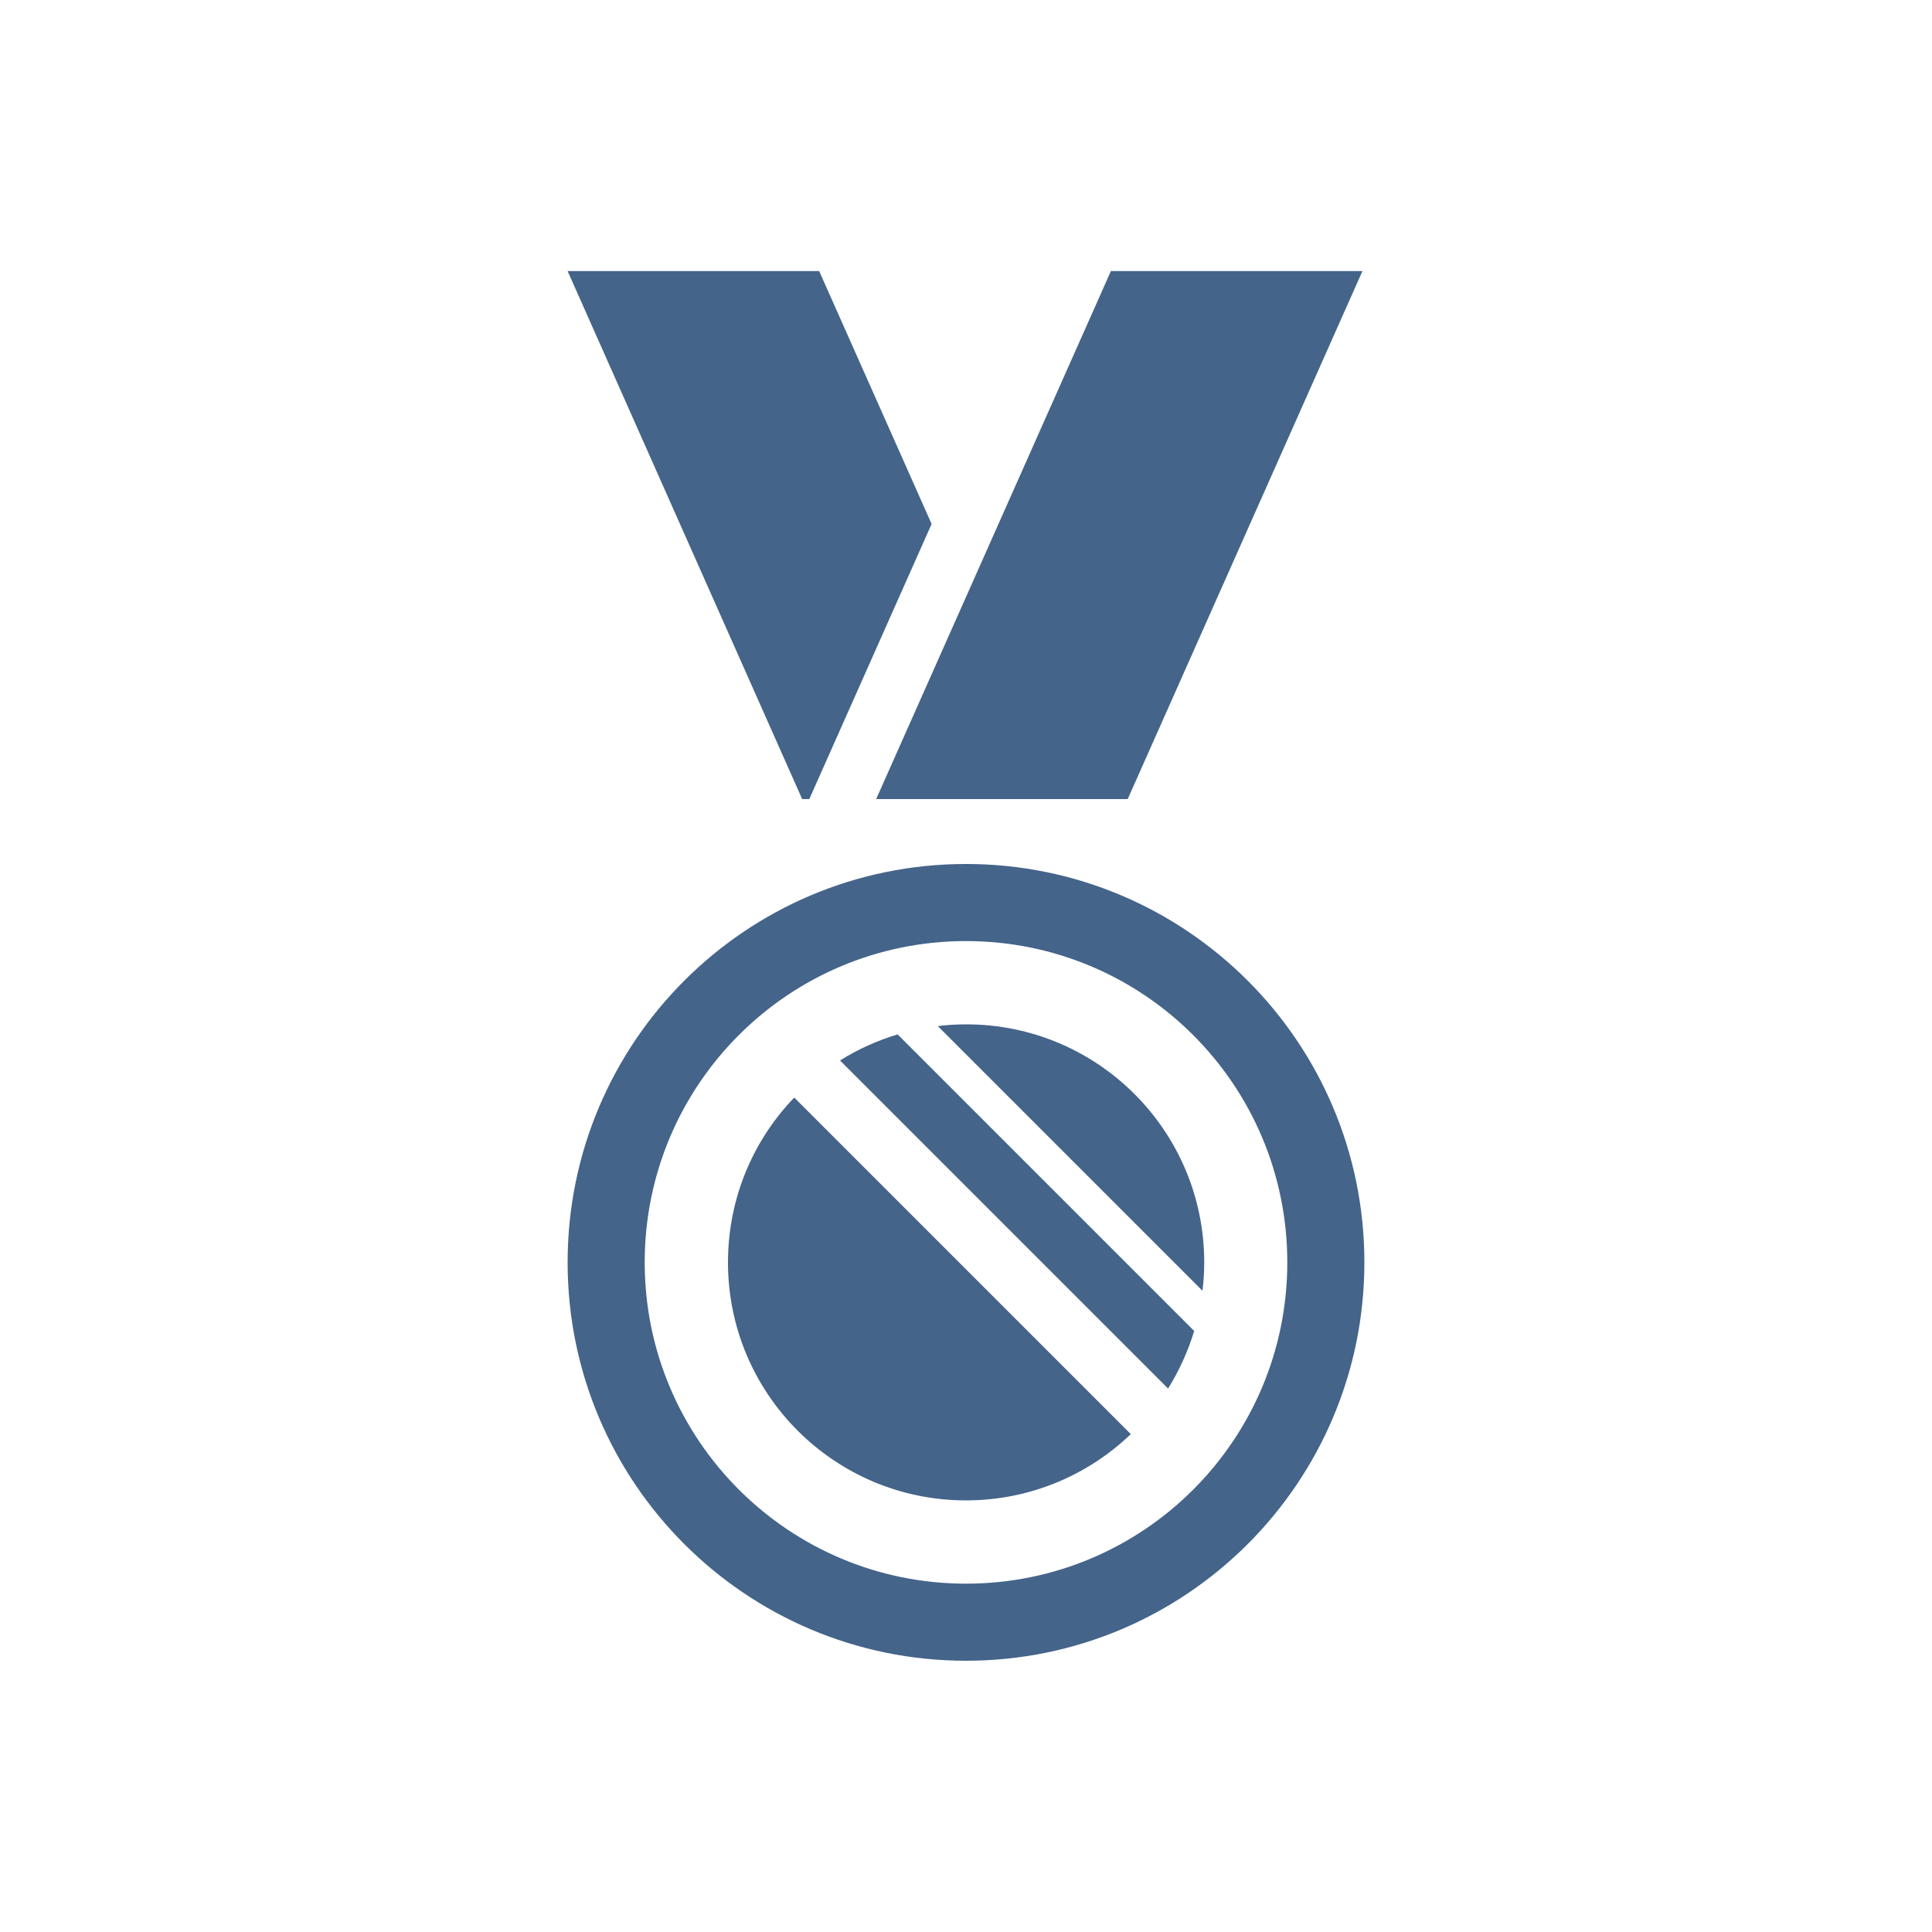
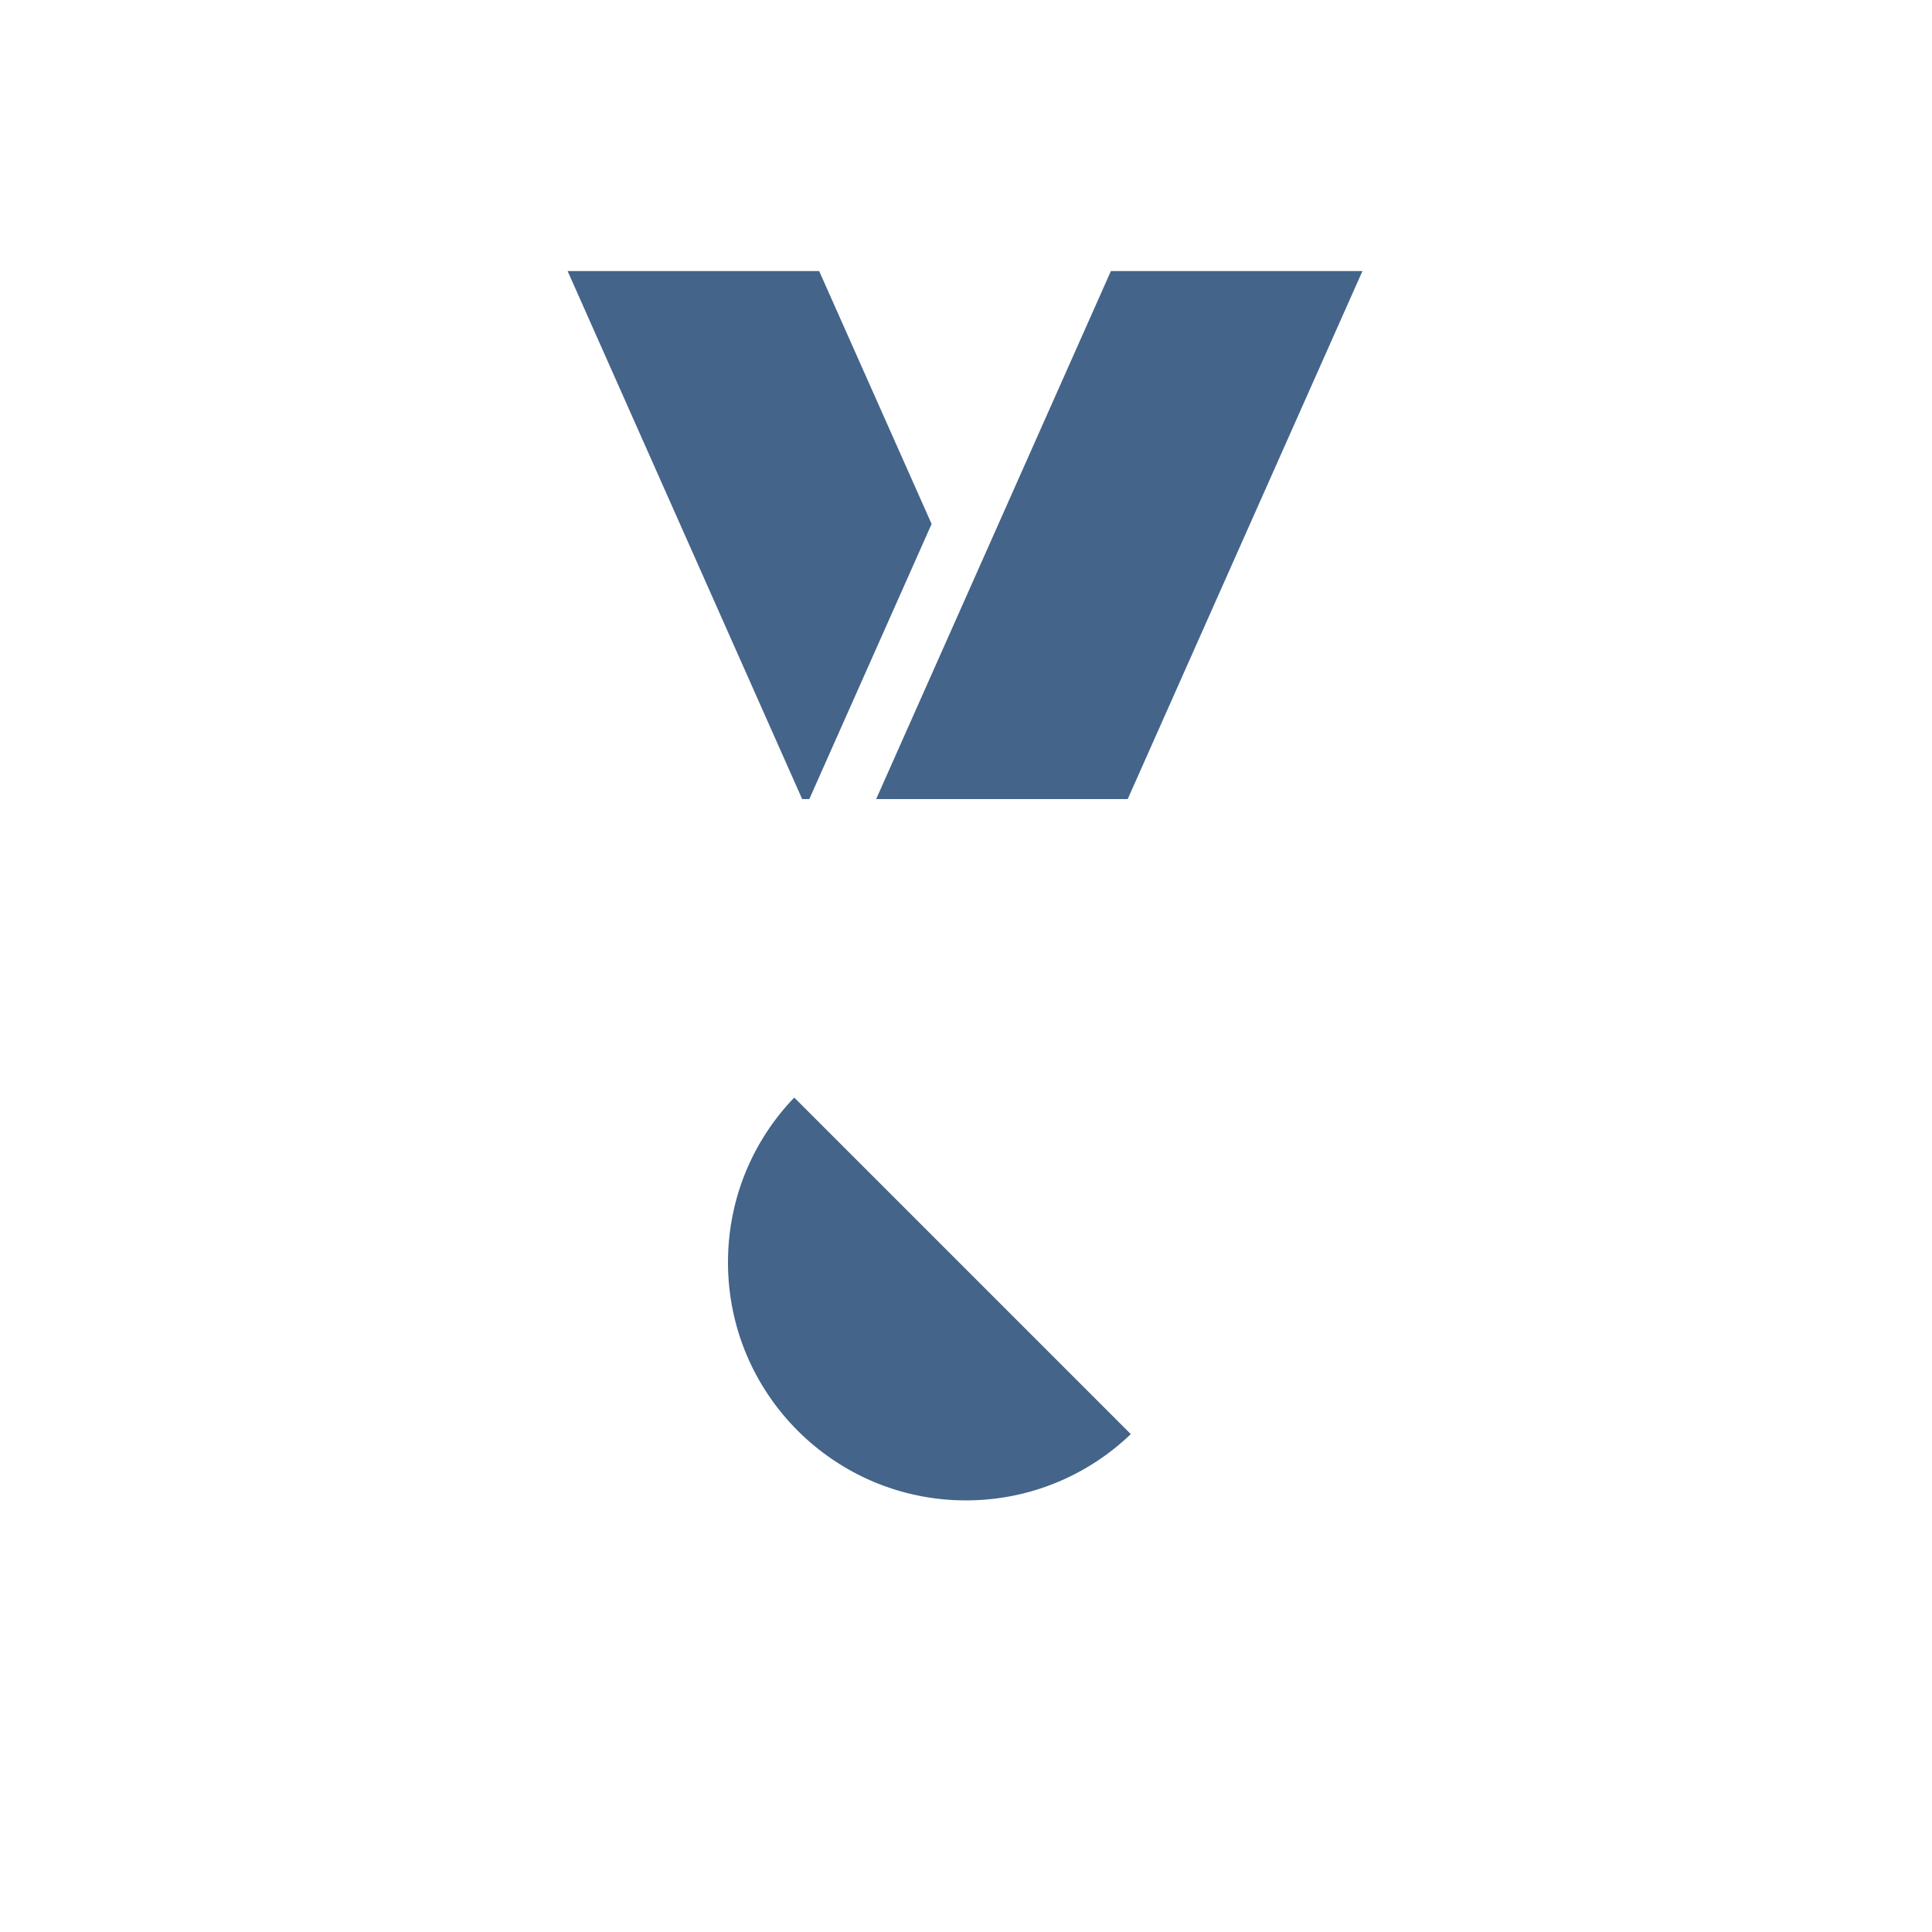
<svg xmlns="http://www.w3.org/2000/svg" id="_レイヤー_1" data-name="レイヤー 1" viewBox="0 0 100 100">
  <defs>
    <style>
      .cls-1 {
        fill: #44648a;
        stroke-width: 0px;
      }
    </style>
  </defs>
-   <path class="cls-1" d="M50,44.72c-11.39,0-20.62,9.23-20.62,20.62s9.23,20.62,20.62,20.62,20.62-9.23,20.62-20.62-9.23-20.62-20.62-20.62ZM50,81.97c-9.18,0-16.63-7.44-16.63-16.63s7.44-16.63,16.63-16.63,16.63,7.44,16.63,16.63-7.44,16.63-16.63,16.63Z" />
  <polygon class="cls-1" points="41.89 41.36 48.22 27.12 42.4 14.03 29.38 14.03 41.52 41.36 41.89 41.36" />
  <polygon class="cls-1" points="58.37 41.36 45.35 41.36 57.5 14.03 70.52 14.03 58.37 41.36" />
  <g>
-     <path class="cls-1" d="M46.46,53.54c-1.06.32-2.06.77-2.98,1.35l16.98,16.98c.57-.92,1.03-1.92,1.35-2.98l-15.35-15.35Z" />
-     <path class="cls-1" d="M62.24,66.81c.06-.48.09-.97.09-1.47,0-6.81-5.52-12.32-12.32-12.32-.5,0-.99.03-1.47.09l13.7,13.7Z" />
    <path class="cls-1" d="M41.11,56.81c-2.13,2.21-3.43,5.22-3.43,8.53,0,6.81,5.52,12.32,12.32,12.32,3.31,0,6.32-1.31,8.53-3.43l-17.42-17.42Z" />
  </g>
</svg>